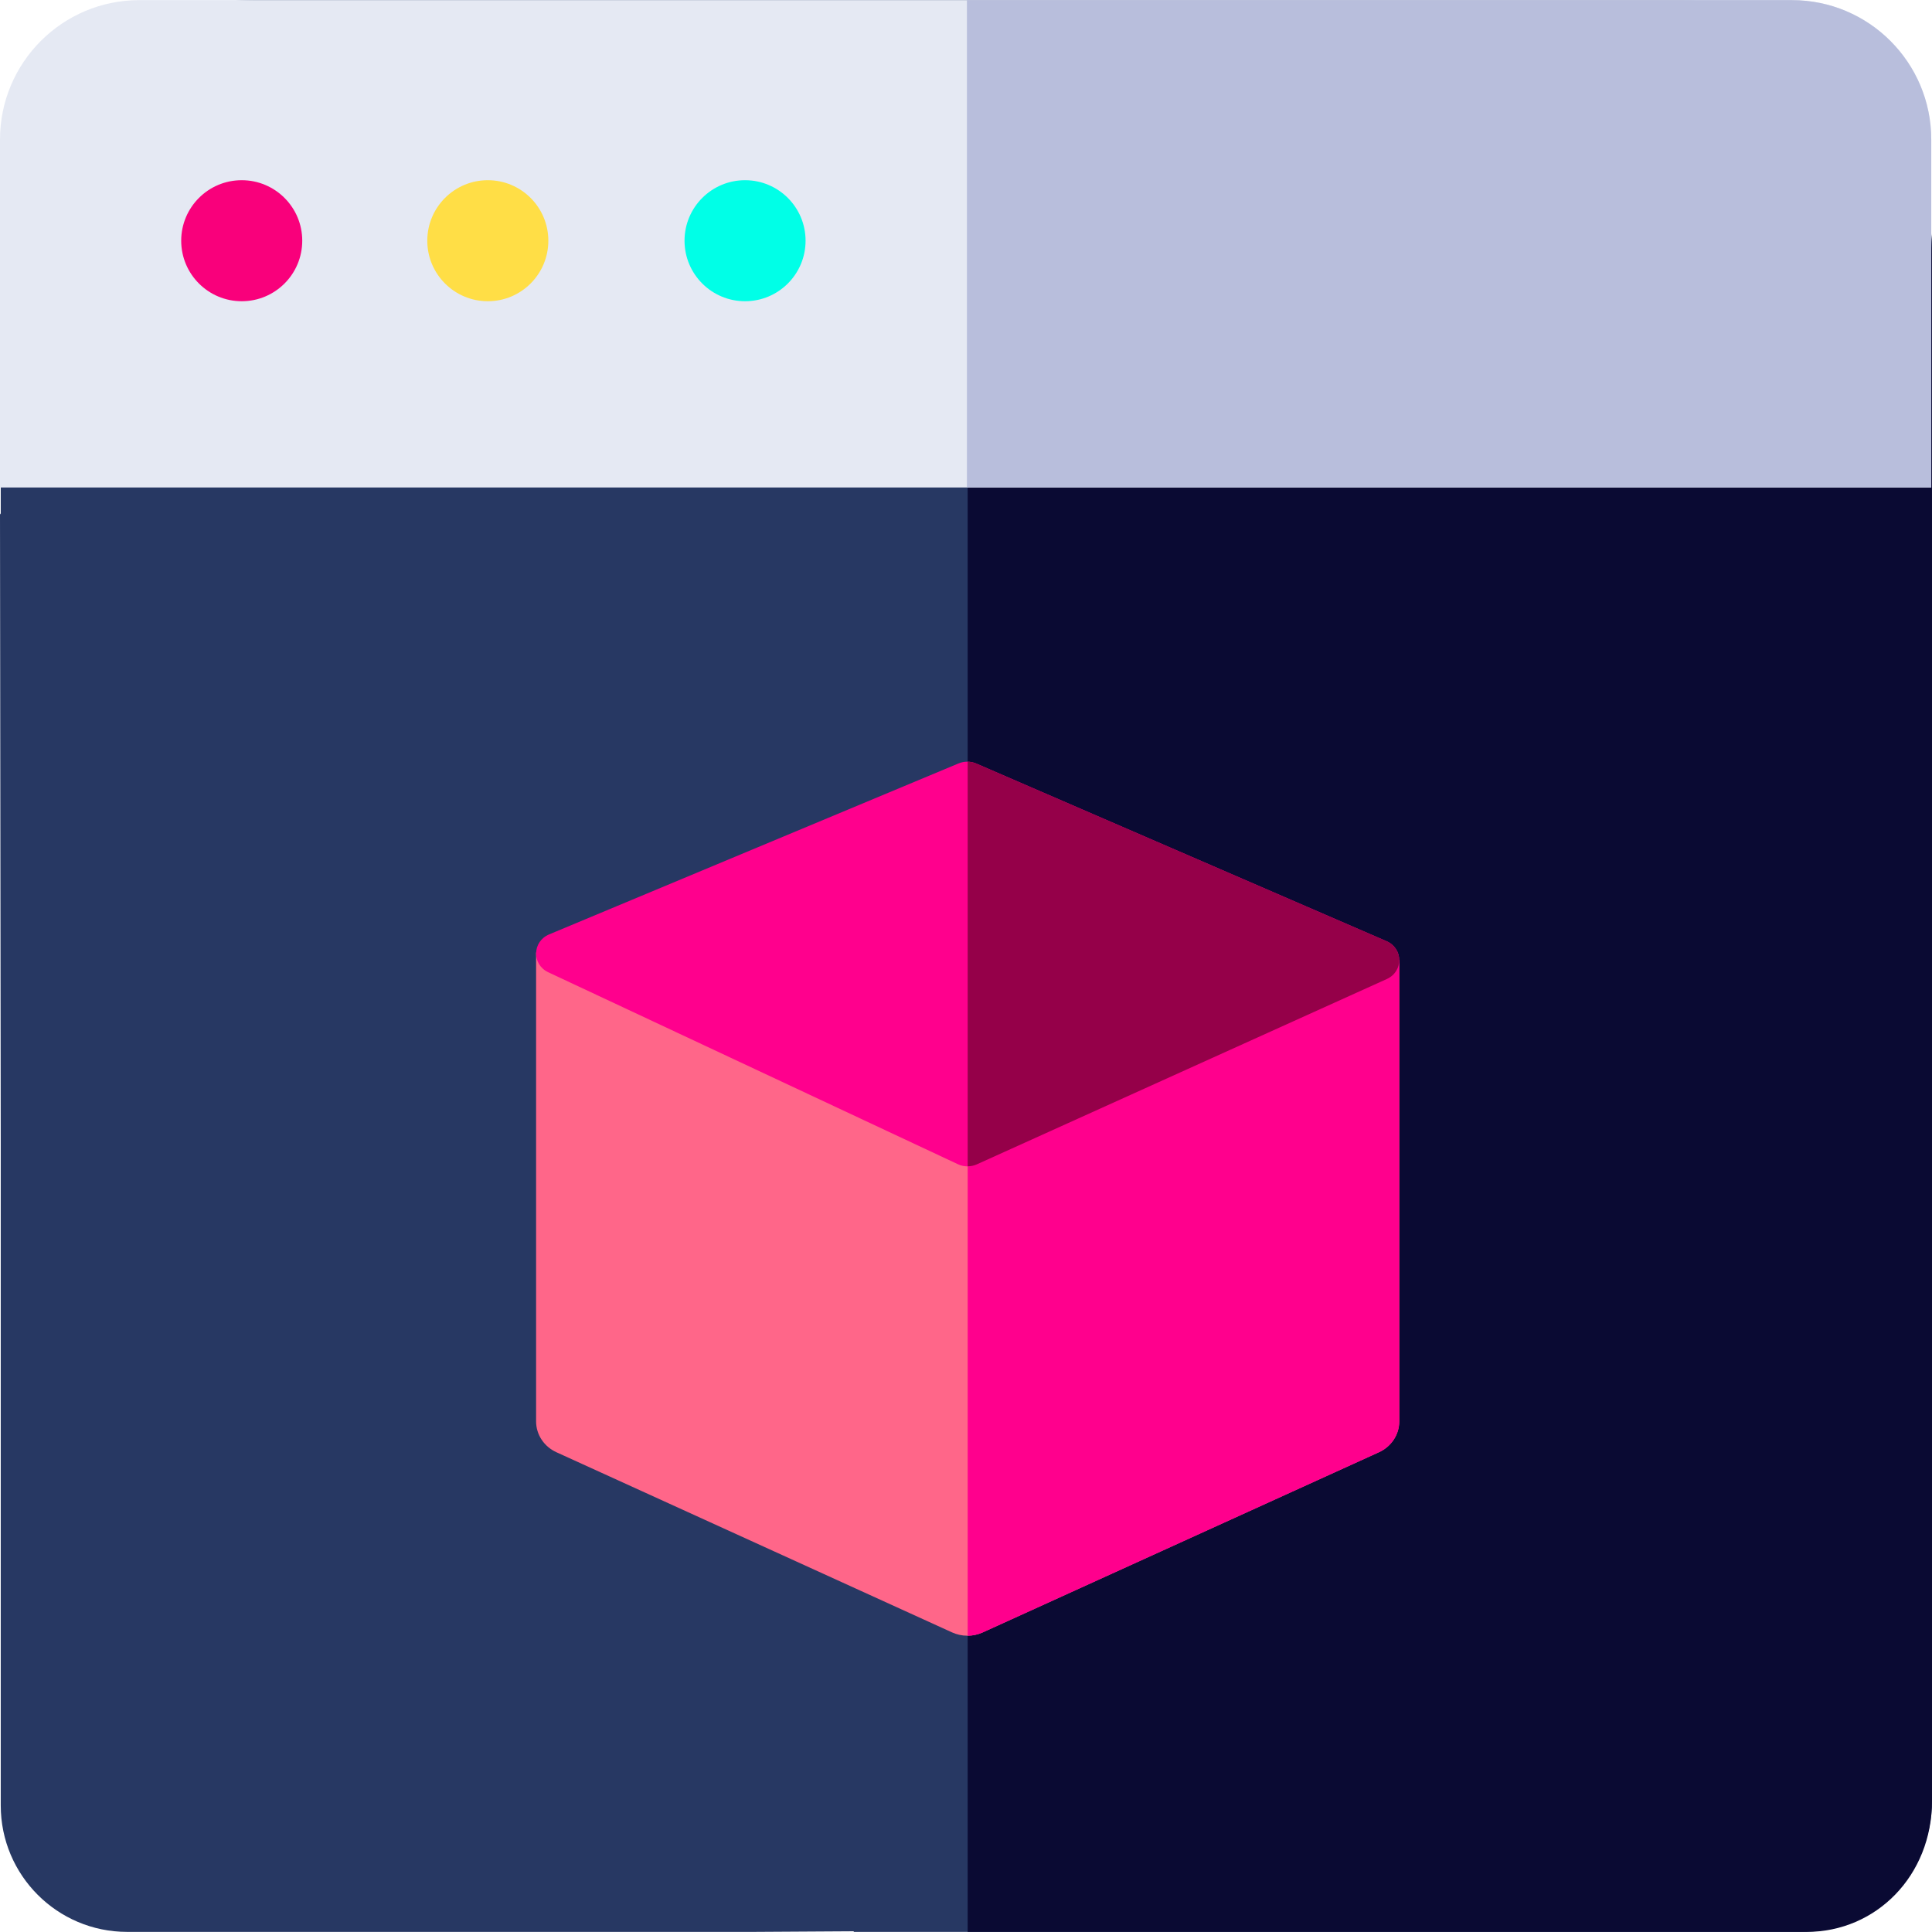
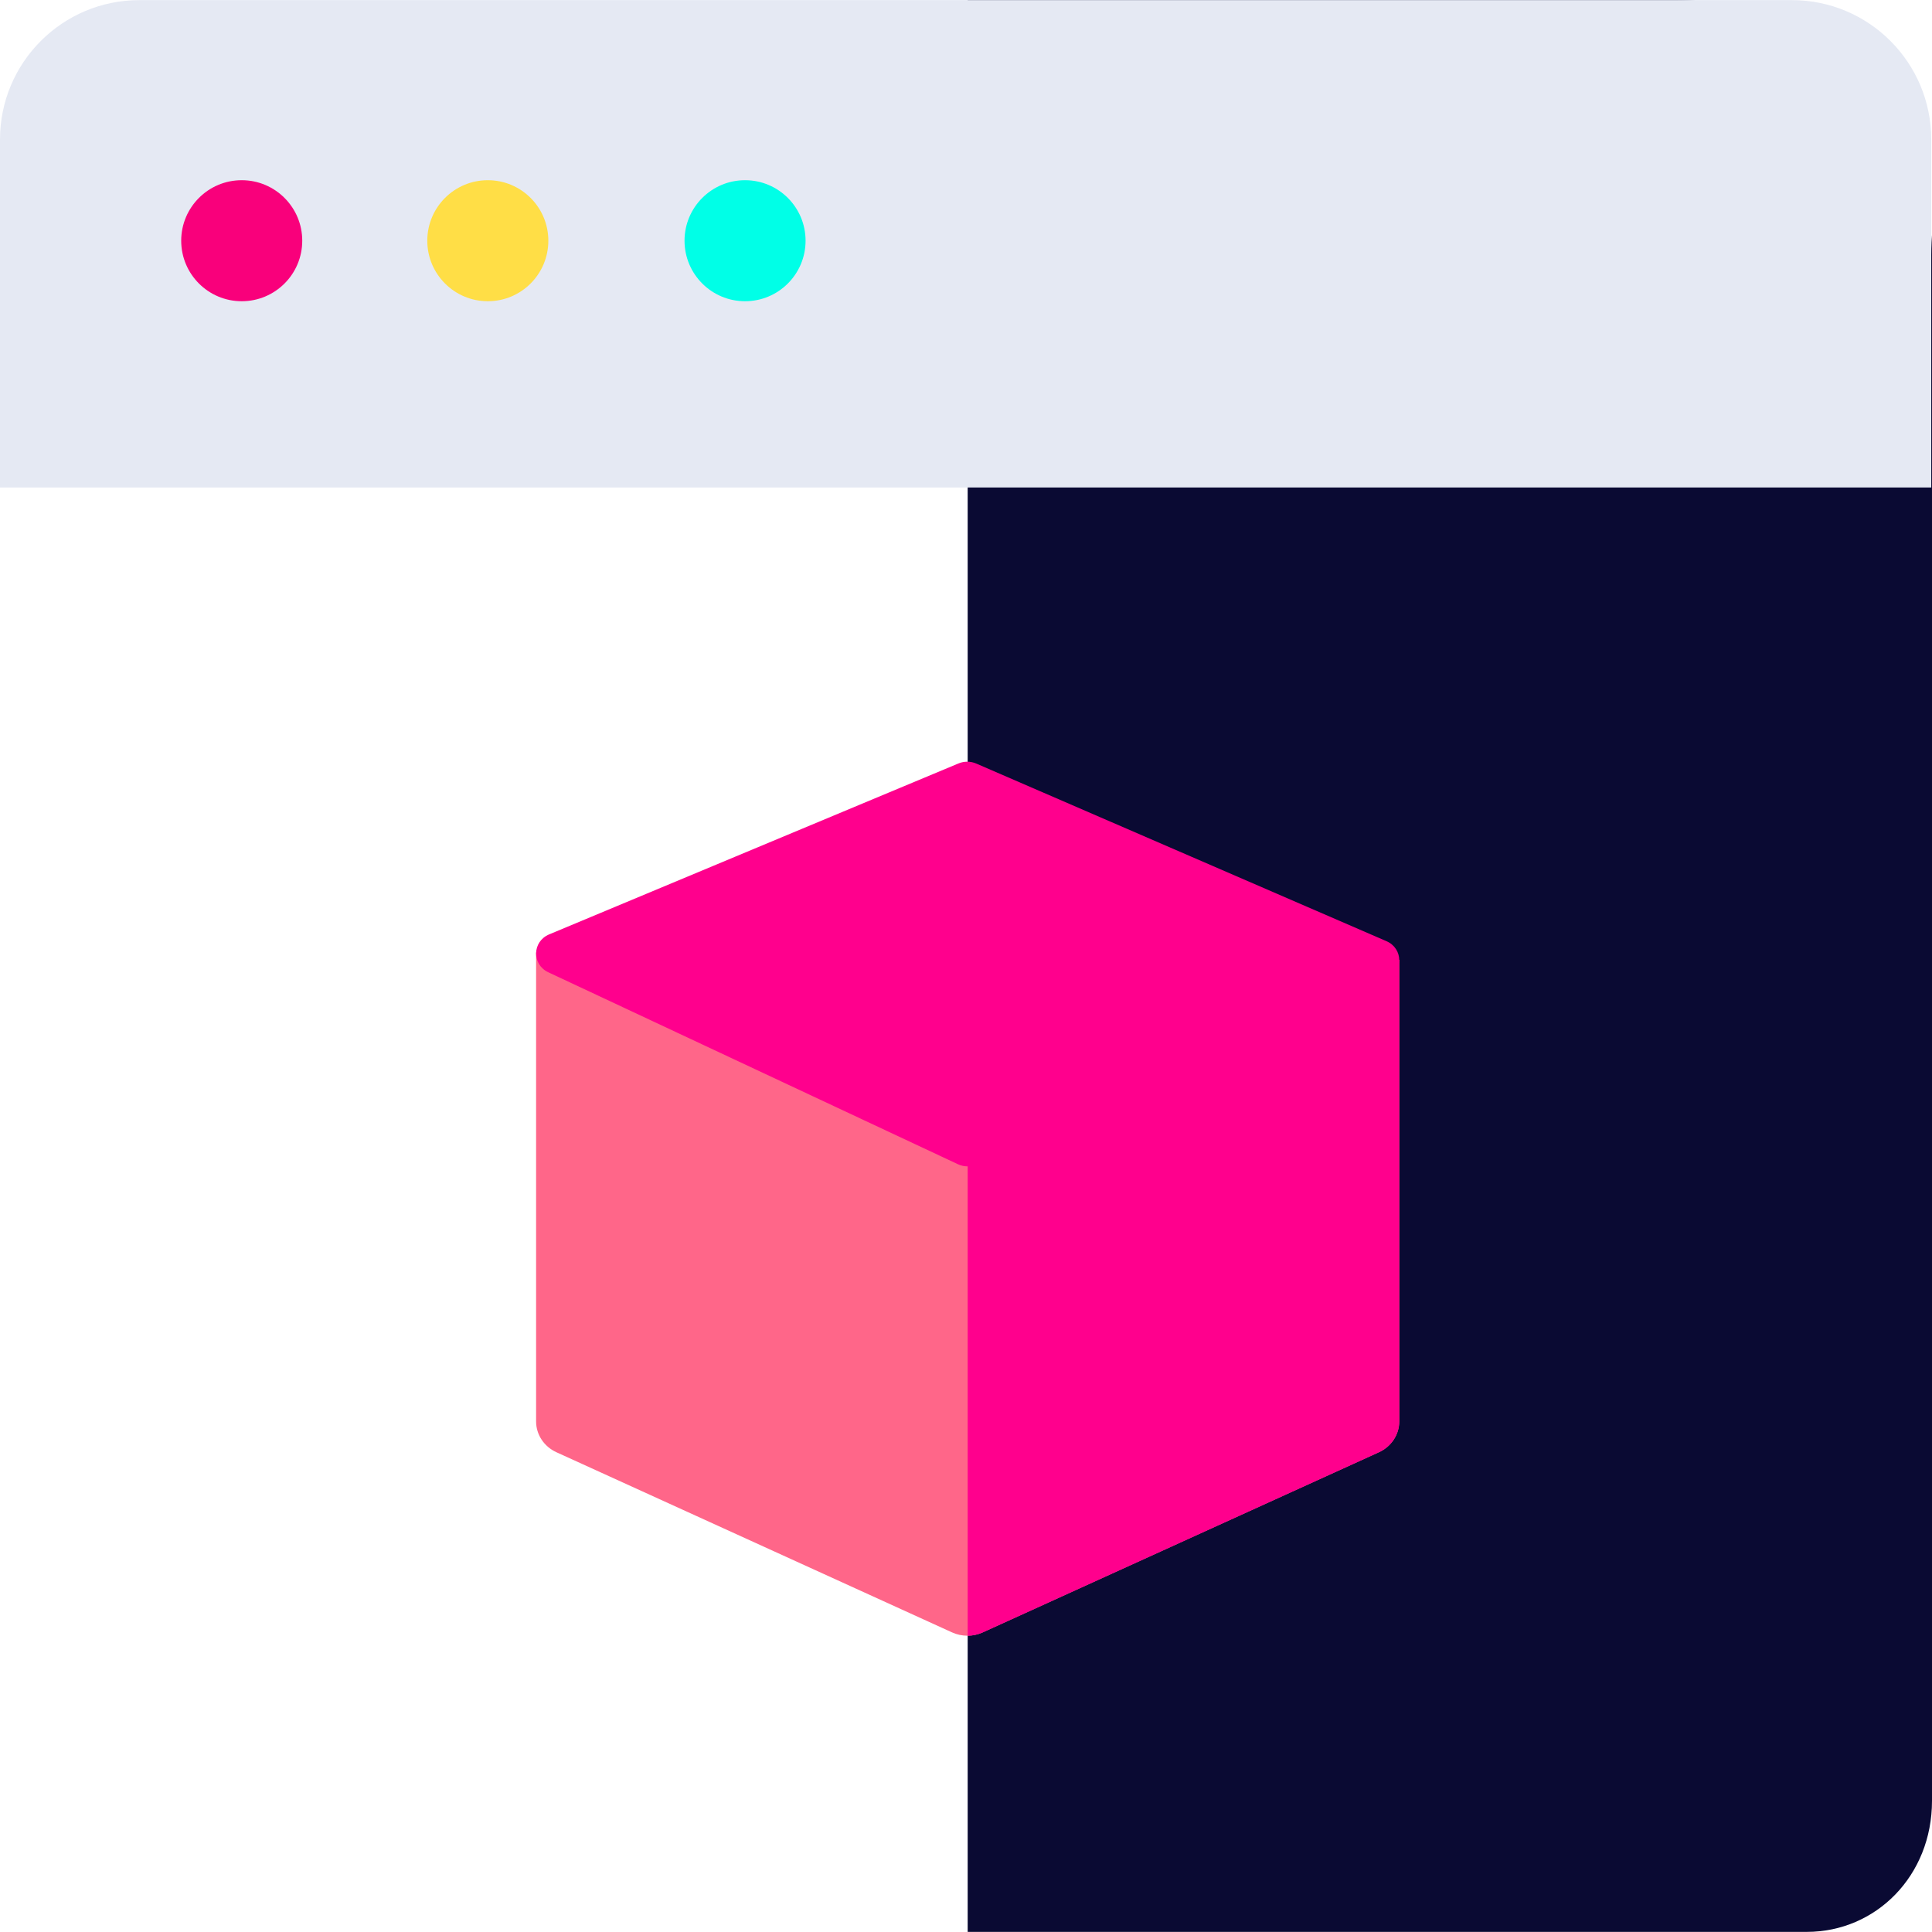
<svg xmlns="http://www.w3.org/2000/svg" id="Layer_1" enable-background="new 0 0 512.163 512.163" height="512" viewBox="0 0 512.163 512.163" width="512">
  <g>
    <g>
-       <path d="m445.033.031h-377.704c-37.075 0-67.131 30.07-67.131 67.163v69.189l-.198-.295.198 167.223v175.304c0 18.511 14.999 33.518 33.501 33.518h166.219l26.315-.16.188.16h250.966c19.206 0 34.776-15.577 34.776-34.793v-410.146c0-37.093-30.055-67.163-67.13-67.163z" fill="#273863" />
      <path d="m444.604.031h-188.078v512.102h222.449c18.329 0 33.188-14.866 33.188-34.737v-409.773c0-37.33-30.247-67.592-67.559-67.592z" fill="#0a0a33" />
      <path d="m475.021.031h-438.077c-20.404 0-36.944 16.548-36.944 36.962v92.231h511.965v-92.231c0-20.414-16.54-36.962-36.944-36.962z" fill="#e5e9f3" />
-       <path d="m475.021.031h-218.693v129.193h255.638v-92.231c-.001-20.414-16.541-36.962-36.945-36.962z" fill="#b8bedc" />
      <ellipse cx="64.08" cy="63.813" fill="#f9007b" rx="16.044" ry="16.042" />
      <ellipse cx="129.316" cy="63.813" fill="#ffde46" rx="16.044" ry="16.042" />
      <ellipse cx="197.509" cy="63.813" fill="#00ffe7" rx="16.044" ry="16.042" />
    </g>
    <g>
      <path d="m256.447 278.078-114.33-25.596v124.333c0 3.49 2.098 6.669 5.391 8.168l104.881 47.758c2.568 1.169 5.549 1.17 8.117.002l105.032-47.761c3.295-1.499 5.395-4.679 5.395-8.17v-122.38z" fill="#ff6689" />
      <path d="m332.464 275.441 35.154-15.891c4.462-2.017 4.41-8.11-.086-10.057l-108.74-47.08c-1.492-.646-3.2-.657-4.701-.03l-59.279 24.756-49.22 20.555c-4.521 1.888-4.661 7.977-.231 10.053l108.586 50.886c1.58.741 3.427.753 5.018.034z" fill="#ff008d" />
      <path d="m256.526 433.618c1.361-.01 2.721-.298 3.981-.871l105.032-47.761c3.295-1.498 5.395-4.678 5.395-8.17v-122.38l-114.408 23.63z" fill="#ff008d" />
-       <path d="m367.531 249.483-108.74-47.08c-.72-.312-1.492-.468-2.265-.484v107.261c.833-.005 1.667-.174 2.439-.523l73.499-33.226 35.154-15.891c4.462-2.017 4.409-8.11-.087-10.057z" fill="#950049" />
    </g>
  </g>
</svg>